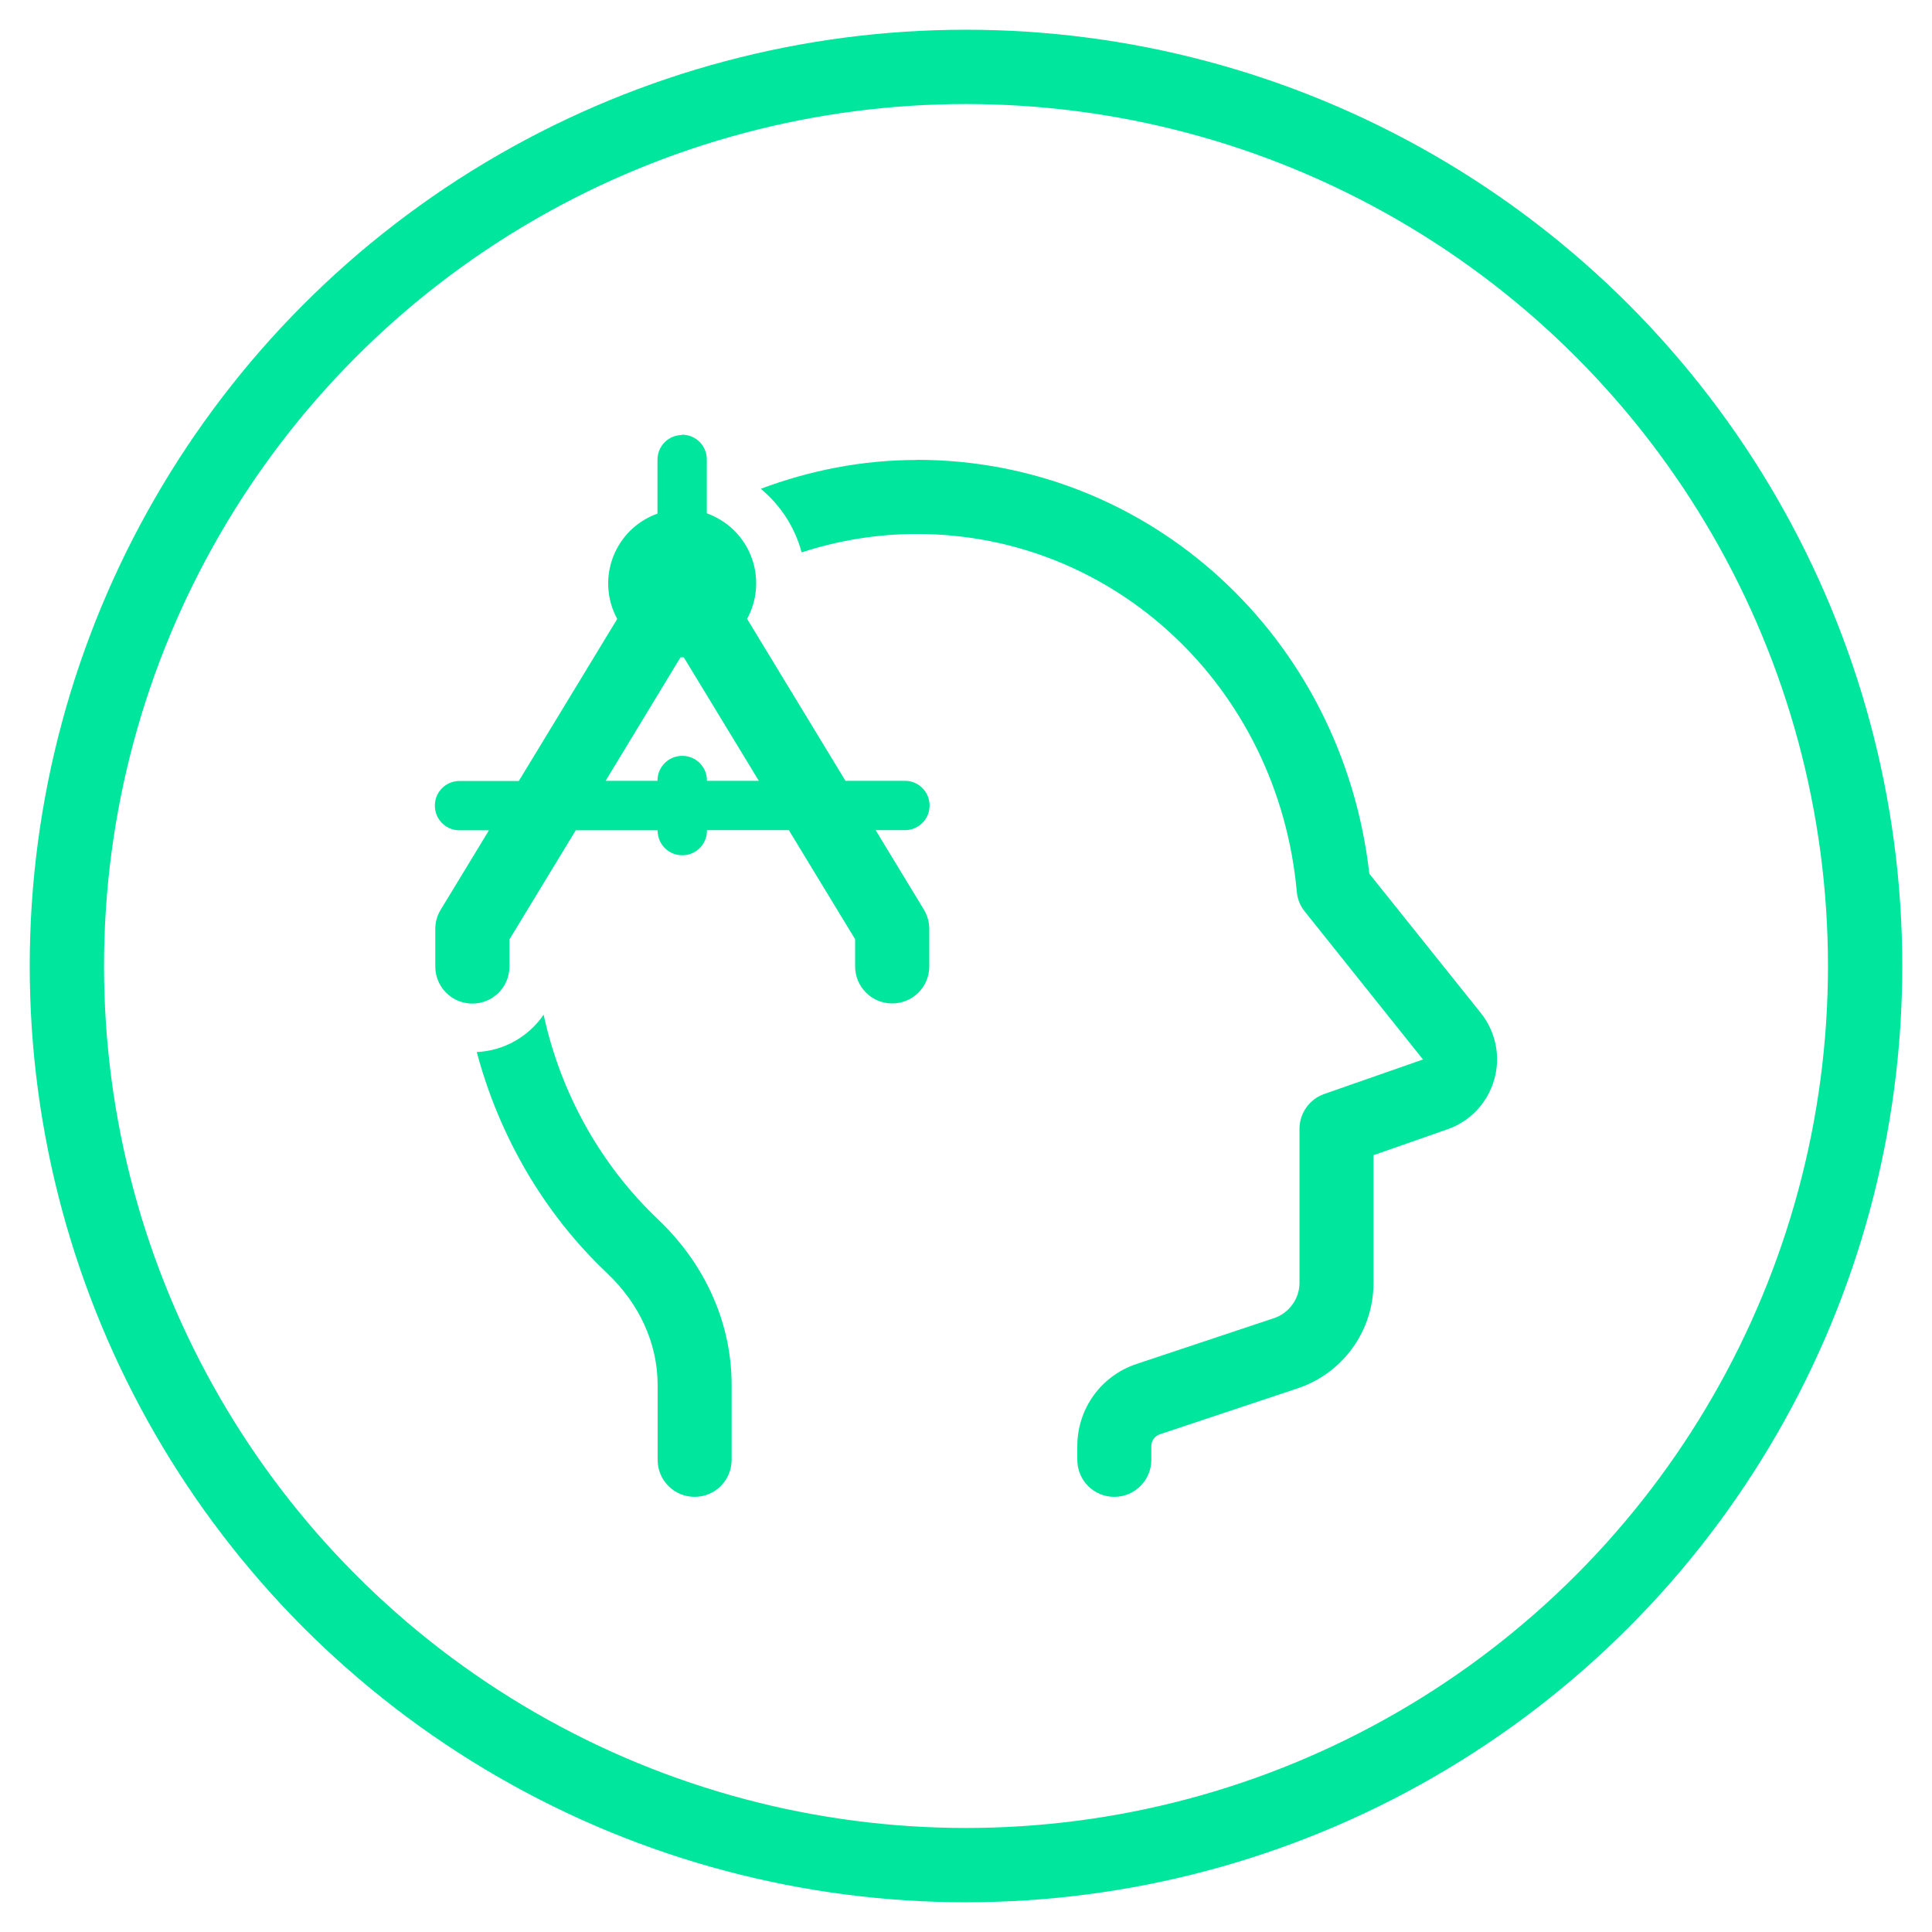
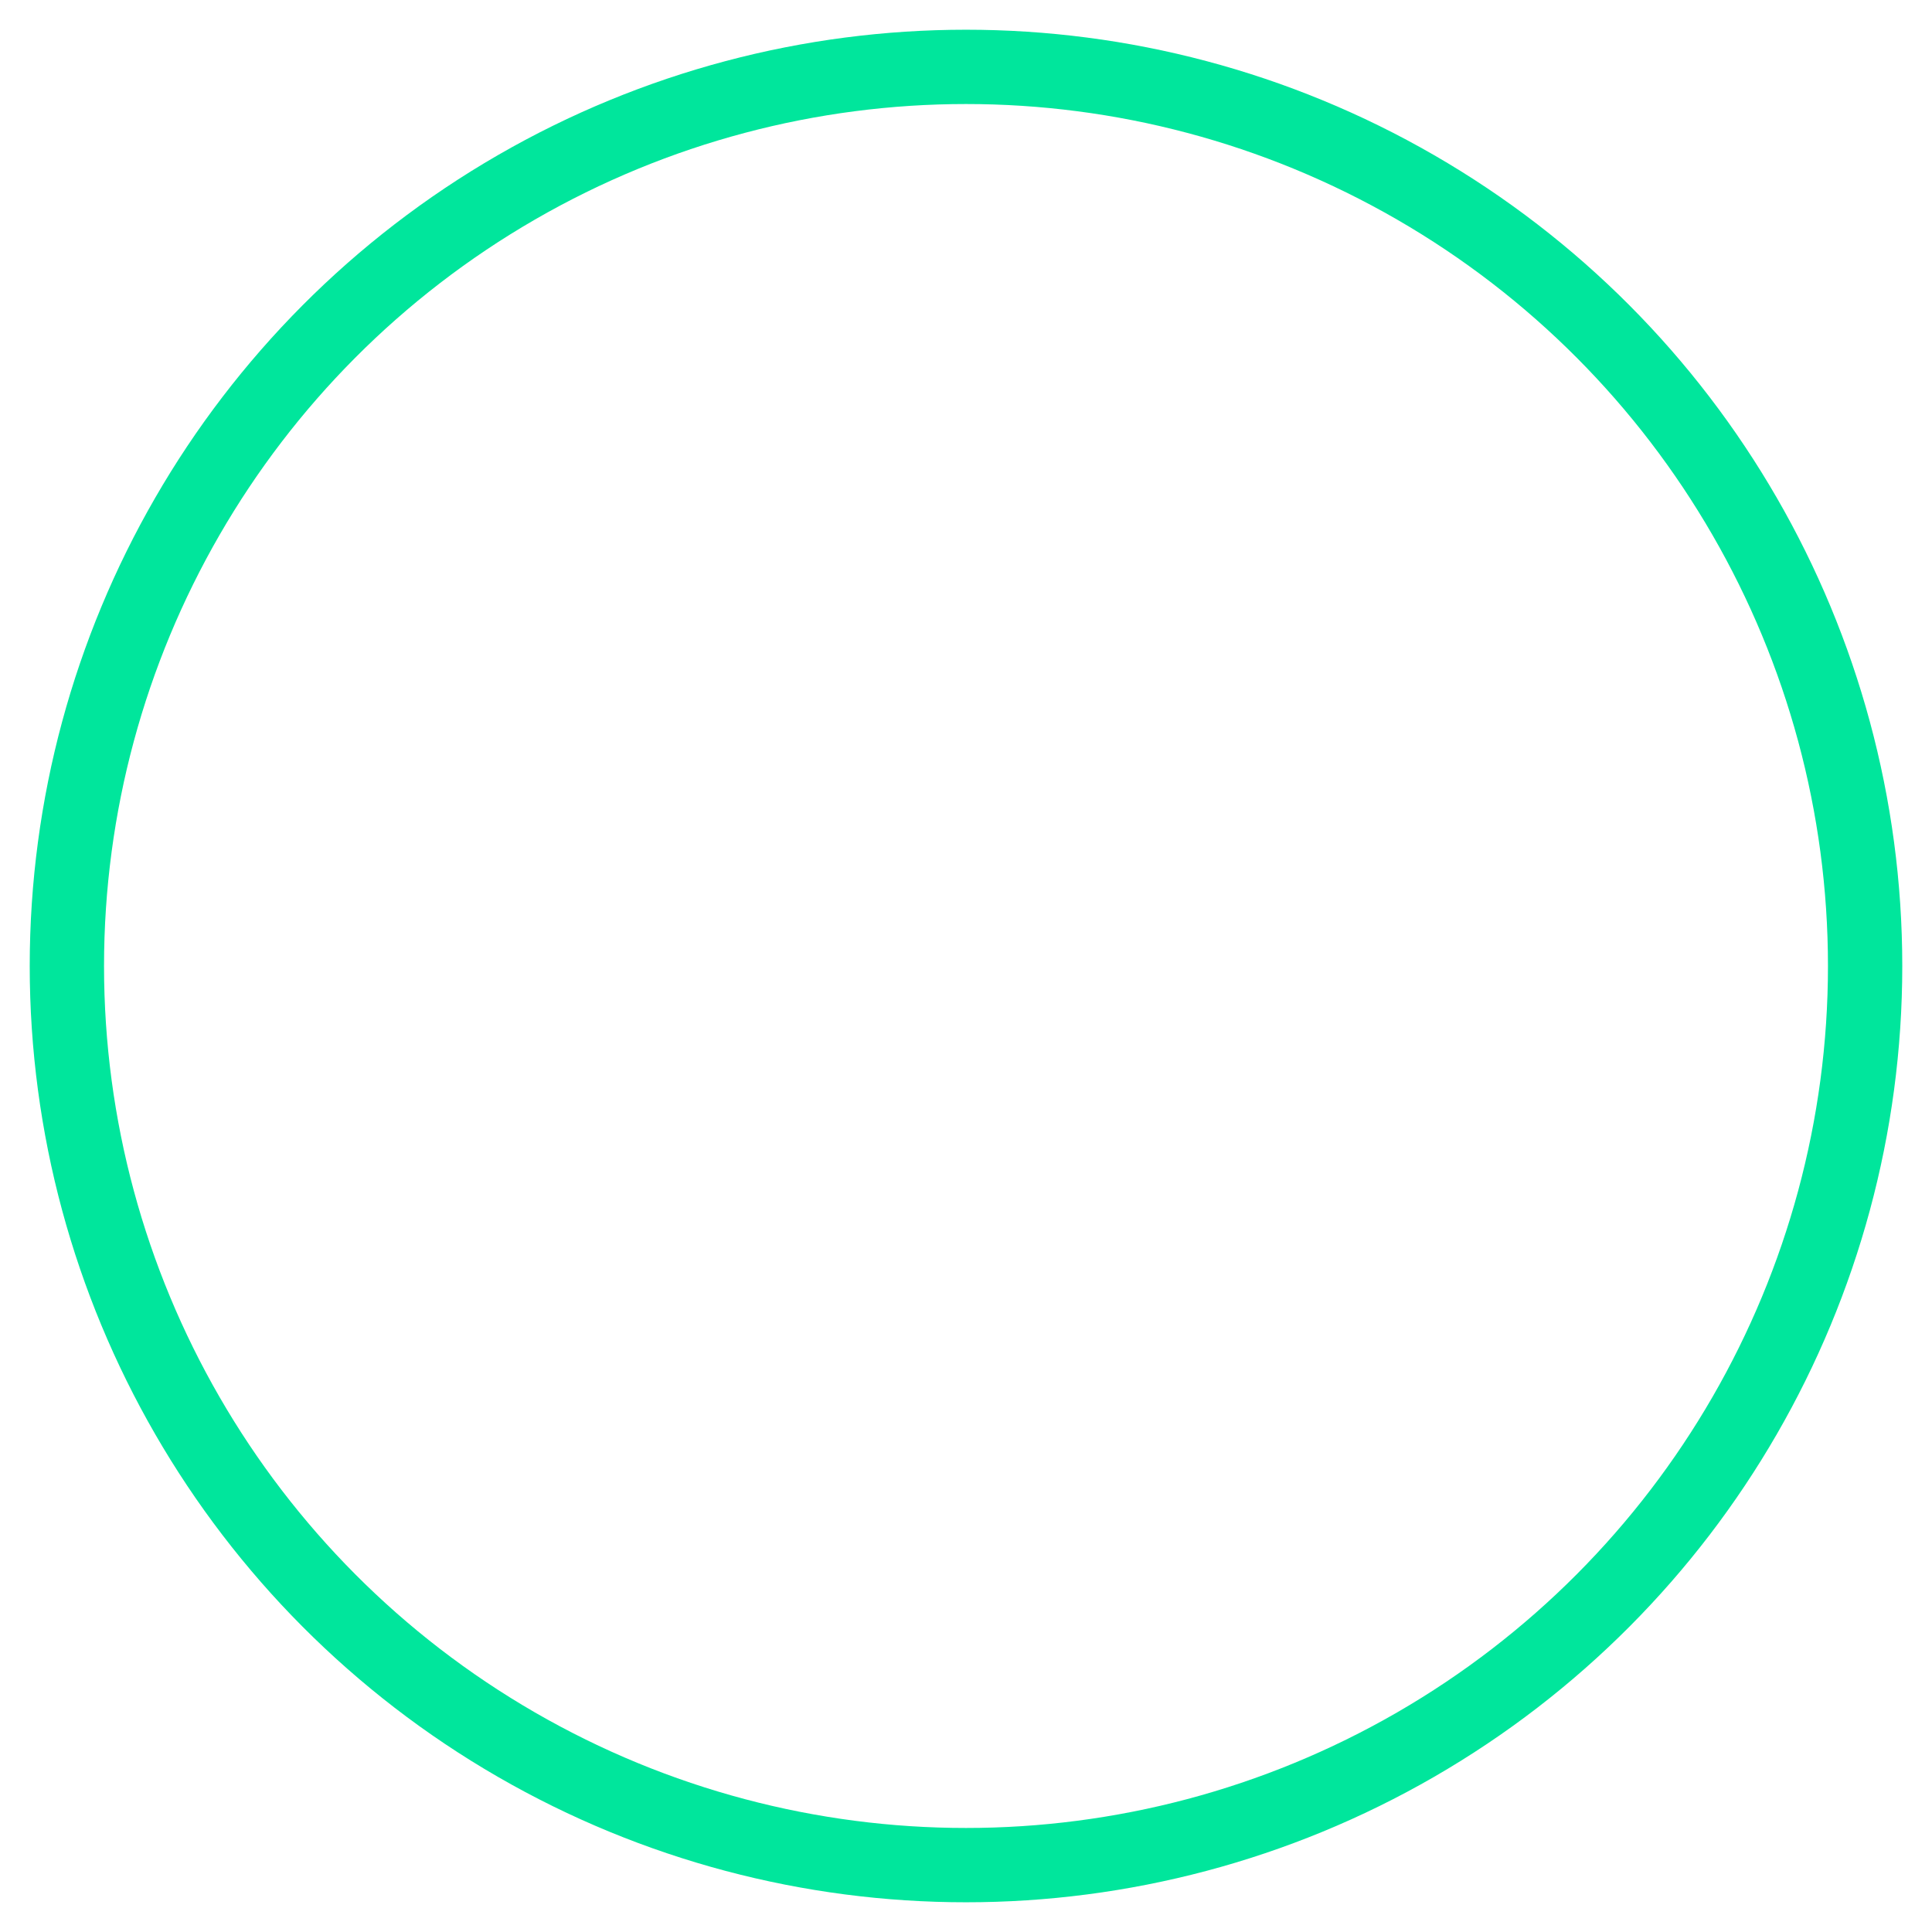
<svg xmlns="http://www.w3.org/2000/svg" id="Layer_1" viewBox="0 0 130 130">
  <defs>
    <style>.cls-1{fill:none;stroke:#00e69c;stroke-miterlimit:10;stroke-width:5px;}.cls-2{fill:#00e69c;stroke-width:0px;}</style>
  </defs>
-   <path class="cls-2" d="m45.88,29.27c-.92.01-1.65.77-1.64,1.68v3.61c-2.59.92-3.95,3.77-3.03,6.37.09.25.2.49.32.72l-6.62,10.9h-3.97c-.92-.01-1.67.72-1.68,1.64-.01.92.72,1.67,1.64,1.68.02,0,.03,0,.05,0h1.95l-3.25,5.35c-.24.39-.36.84-.36,1.29v2.49c-.02,1.38,1.08,2.51,2.46,2.53,1.38.02,2.51-1.08,2.53-2.46,0-.02,0-.05,0-.07v-1.79l4.46-7.34h5.51c-.01.92.72,1.67,1.64,1.68.92.01,1.67-.72,1.68-1.64,0-.02,0-.03,0-.05h5.51l4.46,7.34v1.79c-.02,1.38,1.08,2.51,2.46,2.53,1.38.02,2.51-1.08,2.53-2.46,0-.02,0-.05,0-.07v-2.49c0-.46-.13-.9-.36-1.29l-3.25-5.35h1.95c.92.01,1.67-.72,1.68-1.64s-.72-1.67-1.64-1.68c-.02,0-.03,0-.05,0h-3.97l-6.62-10.9c1.32-2.41.44-5.44-1.98-6.77-.23-.13-.48-.24-.73-.33v-3.61c.01-.92-.72-1.67-1.64-1.68-.02,0-.03,0-.05,0Zm15.81,1.68c-3.69,0-7.22.71-10.5,1.94,1.34,1.11,2.3,2.6,2.75,4.28,2.45-.8,5.05-1.24,7.75-1.24,13.33,0,24.32,10.35,25.57,24.08.04.49.23.95.54,1.33l7.95,9.95-6.64,2.32c-1,.35-1.67,1.29-1.67,2.35v10.36c0,1.07-.69,2.02-1.7,2.37l-9.27,3.09c-2.38.79-3.98,3.01-3.98,5.52v.93c0,1.38,1.11,2.49,2.49,2.49s2.49-1.12,2.49-2.49v-.93c0-.36.23-.67.57-.79l9.27-3.09c3.06-1.02,5.11-3.87,5.11-7.09v-8.6l4.97-1.74c1.53-.53,2.71-1.78,3.15-3.34.45-1.55.11-3.23-.9-4.49l-7.5-9.37c-1.82-15.93-14.78-27.85-30.46-27.85Zm-15.68,13.28l5.05,8.31h-3.49c.01-.92-.72-1.67-1.64-1.68-.02,0-.03,0-.05,0-.92.01-1.65.77-1.64,1.68h-3.49l5.04-8.31s.07,0,.11,0c.04,0,.07,0,.11,0Zm-9.44,24.06c-1,1.45-2.63,2.41-4.49,2.5,1.51,5.65,4.5,10.84,8.76,14.87,2.2,2.08,3.41,4.76,3.41,7.53v5.04c0,1.38,1.11,2.49,2.49,2.49s2.49-1.12,2.49-2.49v-5.04c0-4.15-1.76-8.11-4.96-11.15-3.89-3.69-6.55-8.52-7.69-13.76Z" />
  <circle class="cls-1" cx="65" cy="65" r="60.5" />
</svg>